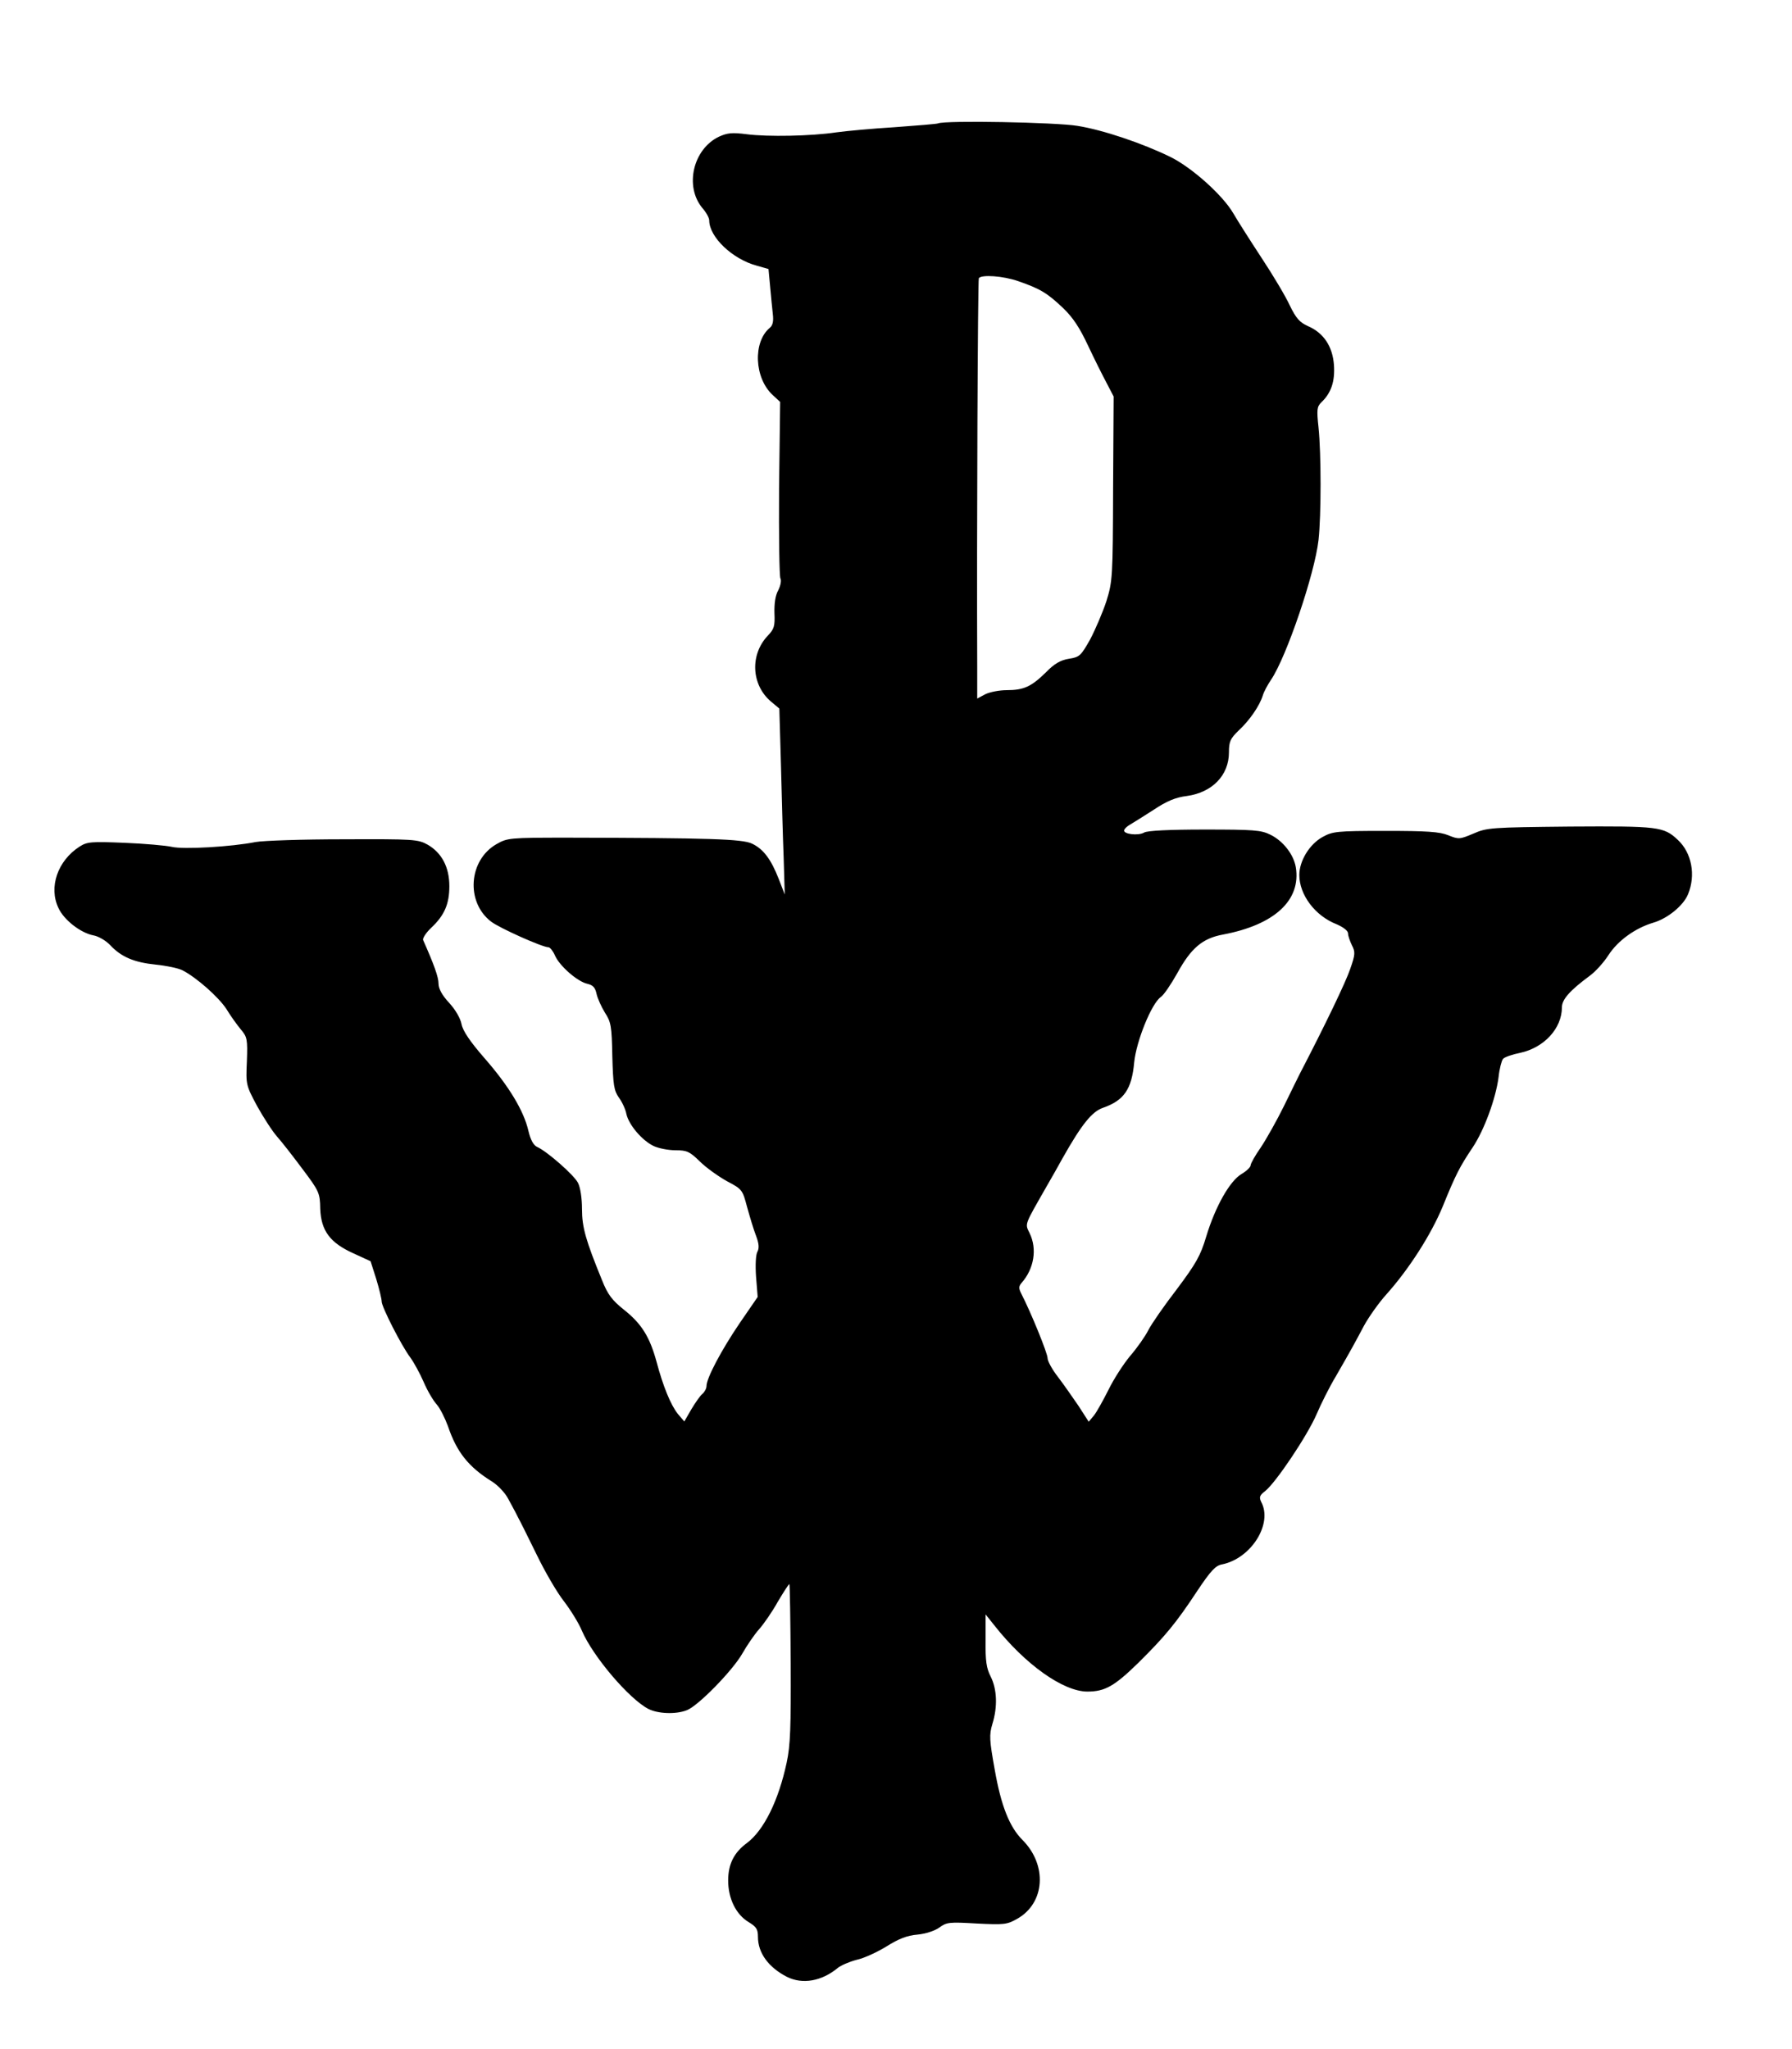
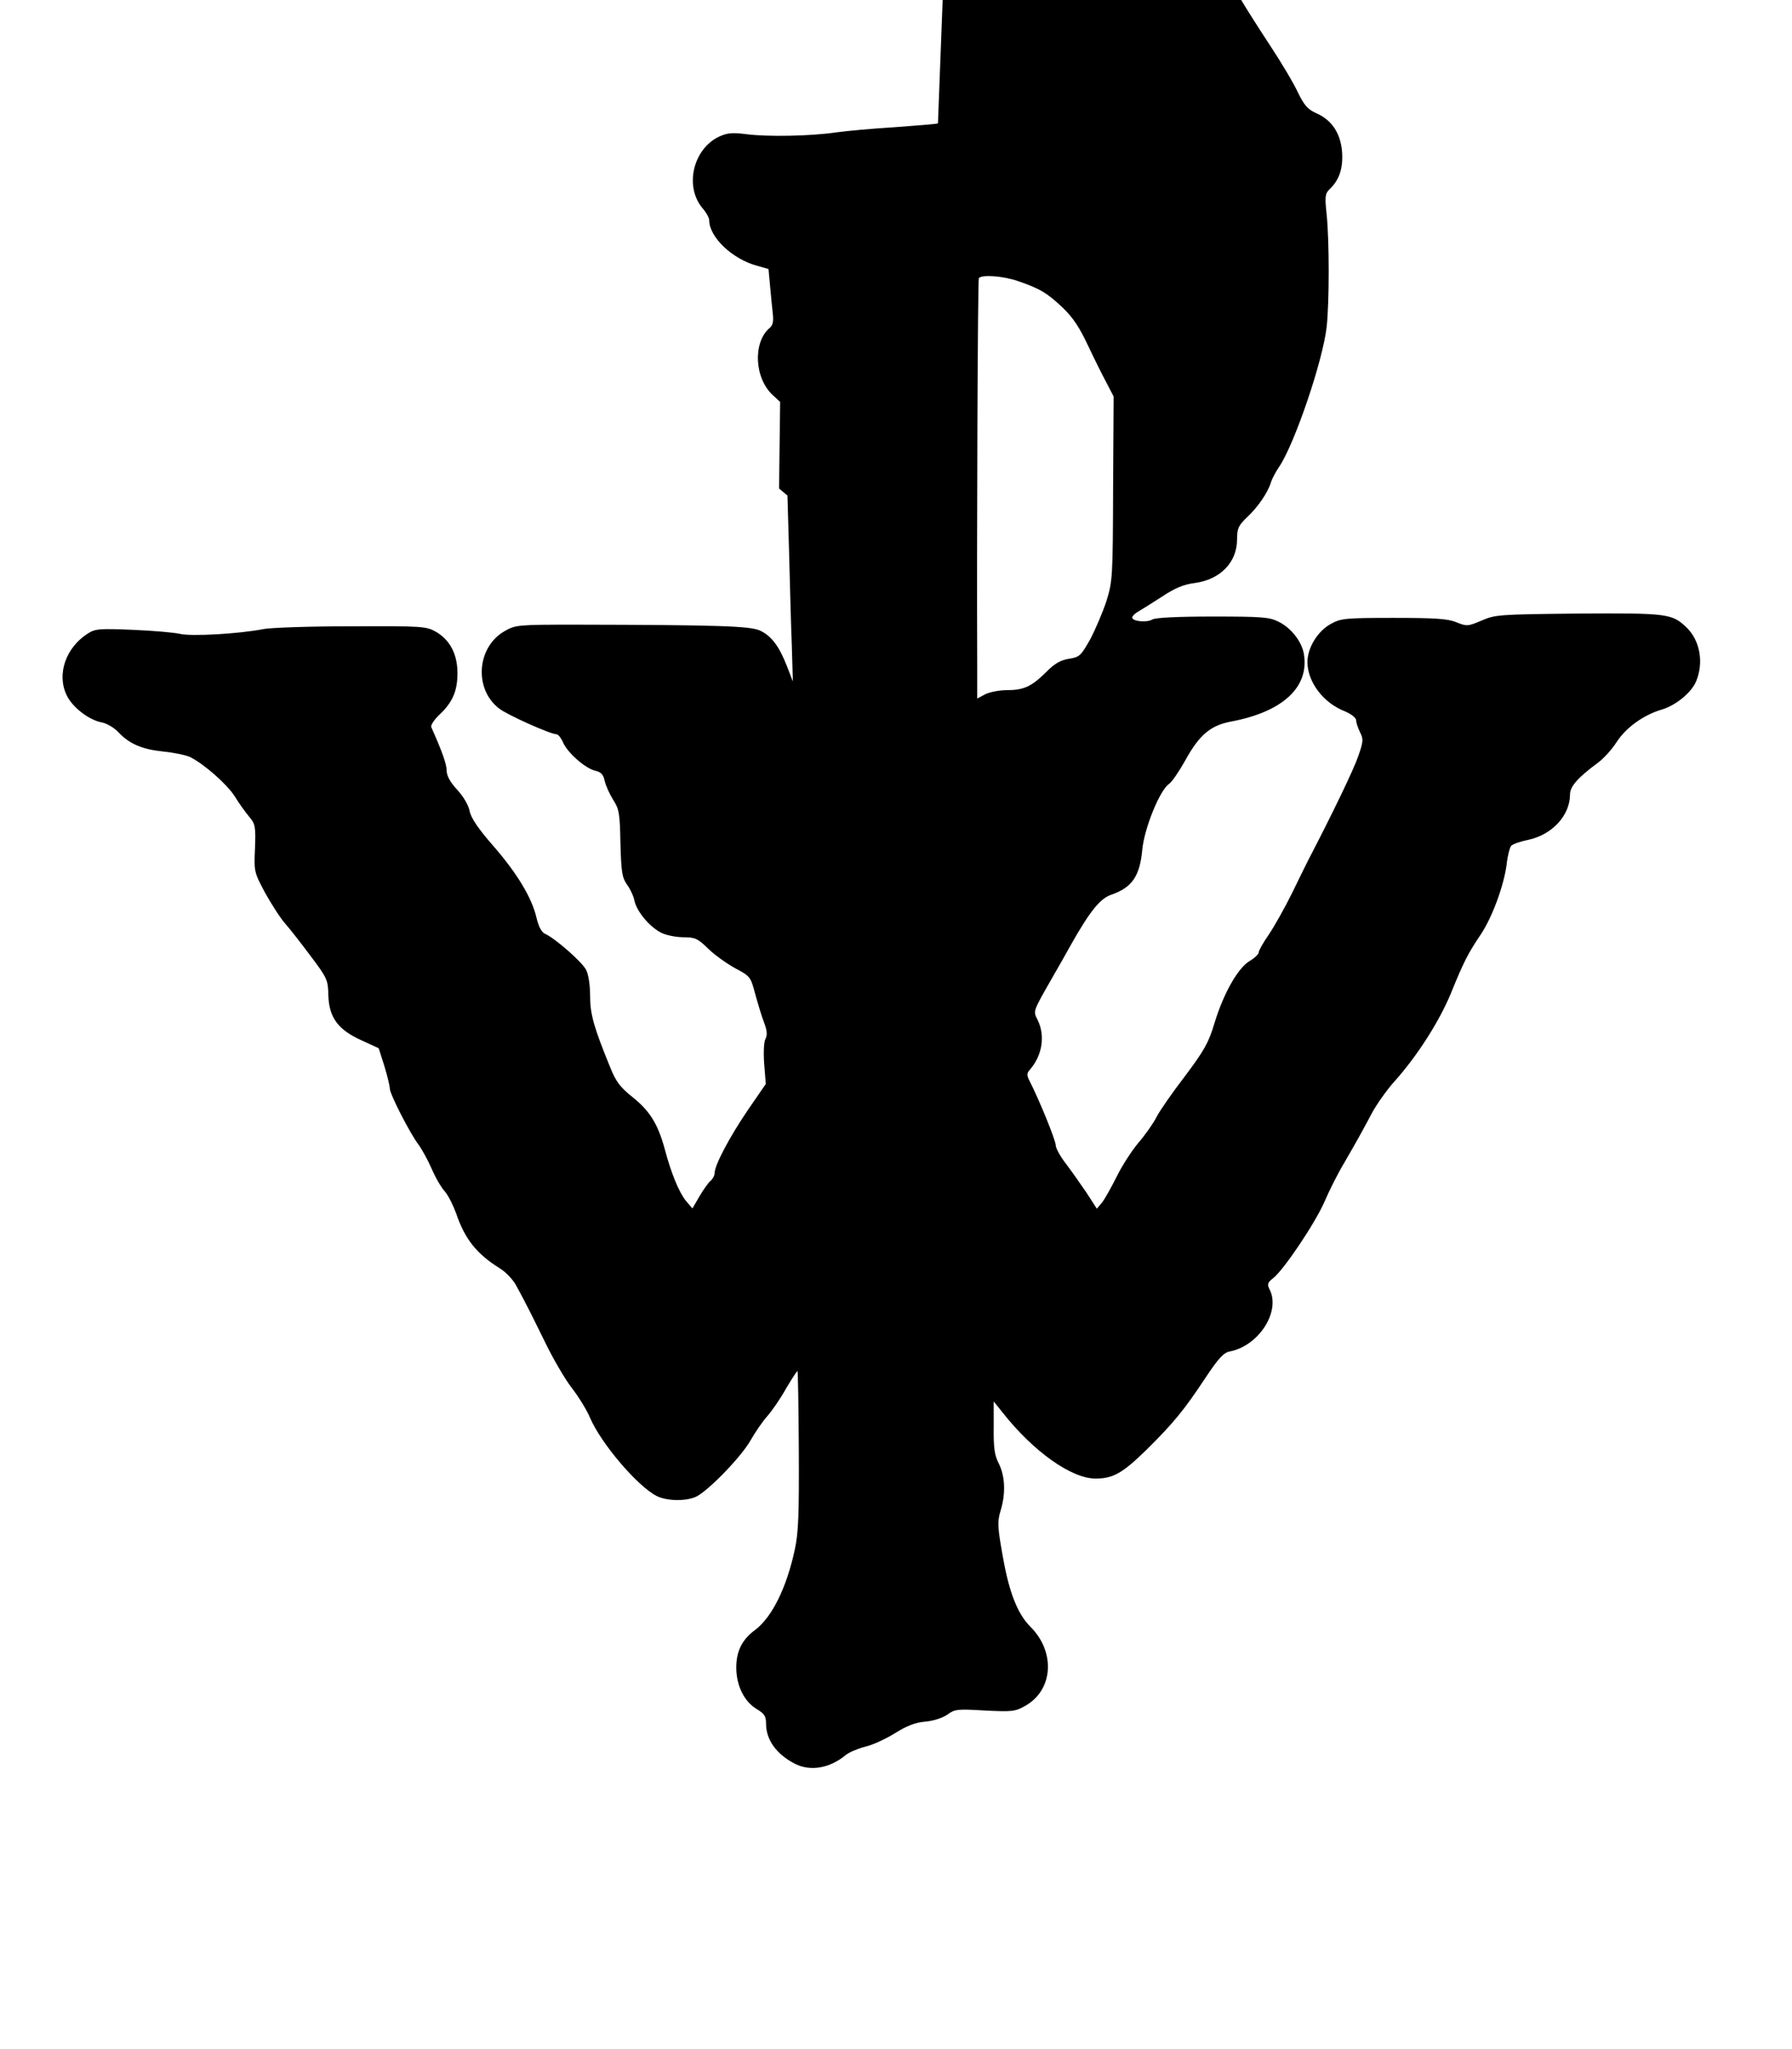
<svg xmlns="http://www.w3.org/2000/svg" version="1.0" width="662" height="757" viewBox="0 0 662 757" preserveAspectRatio="xMidYMid meet">
  <g transform="translate(0,757) scale(0.1,-0.1)" fill="#000000" stroke="none">
-     <path d="M3465 7114 c-5 -2 -77 -8 -160 -14 -82 -5 -179 -14 -215 -19 -94 -14 -254 -17 -331 -7 -55 7 -72 5 -103 -9 -96 -46 -128 -184 -61 -264 14 -16 25 -36 25 -45 0 -62 86 -144 177 -168 l42 -12 6 -65 c3 -36 8 -82 10 -102 3 -25 0 -41 -11 -50 -63 -52 -58 -186 11 -249 l27 -25 -4 -320 c-1 -176 1 -325 5 -332 4 -7 1 -26 -8 -44 -11 -19 -15 -50 -14 -85 2 -47 -1 -58 -24 -82 -67 -70 -62 -182 11 -244 l31 -26 6 -209 c3 -114 7 -269 10 -343 l4 -135 -22 57 c-29 74 -57 111 -99 131 -36 17 -154 21 -683 22 -213 0 -221 -1 -261 -24 -103 -59 -114 -214 -20 -286 31 -24 190 -95 212 -95 6 0 17 -14 24 -30 16 -38 83 -97 120 -105 21 -5 29 -14 34 -38 4 -17 18 -48 31 -69 22 -34 25 -49 27 -160 3 -107 6 -127 24 -153 12 -16 25 -44 28 -61 9 -40 57 -97 100 -118 19 -9 55 -16 82 -16 42 0 52 -5 89 -41 23 -23 68 -55 100 -73 57 -30 58 -32 75 -96 10 -36 24 -83 33 -106 11 -29 12 -46 5 -59 -6 -10 -8 -49 -5 -92 l6 -75 -66 -96 c-68 -100 -123 -204 -123 -233 0 -9 -7 -22 -15 -29 -8 -6 -26 -32 -41 -57 l-26 -45 -24 28 c-26 33 -54 100 -79 194 -25 91 -55 139 -119 190 -45 36 -61 57 -82 110 -60 147 -74 195 -74 263 0 40 -6 80 -15 97 -15 29 -113 115 -150 132 -14 6 -25 26 -33 60 -17 74 -72 165 -161 267 -55 63 -81 102 -86 127 -4 21 -22 53 -46 79 -26 28 -39 52 -39 71 0 24 -17 71 -57 161 -2 7 11 27 30 45 49 46 67 88 67 154 0 70 -28 123 -80 153 -36 20 -51 21 -311 20 -151 0 -296 -5 -324 -10 -91 -18 -268 -28 -310 -18 -22 5 -101 12 -175 15 -123 5 -138 4 -166 -14 -81 -52 -115 -150 -78 -227 20 -44 82 -92 129 -101 18 -3 46 -19 62 -36 41 -44 89 -64 168 -72 39 -4 83 -13 99 -21 51 -26 134 -99 163 -144 15 -25 39 -58 53 -75 23 -27 25 -36 22 -118 -4 -86 -3 -88 38 -165 24 -43 57 -94 74 -113 17 -19 59 -73 94 -120 61 -81 64 -88 65 -146 3 -81 36 -126 123 -165 l63 -29 21 -66 c11 -36 20 -74 20 -83 0 -20 74 -165 106 -207 13 -18 35 -58 49 -90 14 -33 36 -70 49 -84 12 -14 30 -50 41 -80 32 -95 76 -150 161 -203 23 -14 50 -43 61 -64 11 -21 28 -51 36 -68 9 -16 40 -79 70 -140 29 -60 74 -138 100 -171 26 -34 56 -83 67 -110 41 -95 174 -251 245 -288 35 -18 101 -21 142 -5 41 15 169 146 205 209 17 30 45 71 62 90 17 19 49 65 70 103 22 37 41 66 42 64 2 -1 4 -133 5 -292 1 -236 -1 -304 -15 -368 -30 -140 -84 -249 -146 -296 -48 -35 -70 -78 -70 -139 0 -67 29 -126 76 -154 28 -17 34 -26 34 -54 0 -60 39 -113 107 -148 58 -29 129 -16 188 33 11 9 43 23 70 30 28 6 77 29 111 50 43 27 75 40 113 43 31 3 64 14 81 26 27 20 37 21 138 15 101 -5 112 -4 149 17 104 58 113 199 20 292 -48 48 -79 127 -102 258 -20 111 -21 130 -9 170 20 64 17 129 -6 175 -16 31 -20 58 -19 135 l0 95 32 -40 c114 -145 255 -245 344 -245 65 0 100 20 188 106 98 97 139 146 218 266 50 75 68 94 92 98 107 22 188 150 144 231 -8 17 -6 24 15 40 39 31 154 202 189 282 17 40 49 104 72 142 60 104 71 125 104 187 17 31 54 84 83 116 84 94 165 221 208 325 47 116 63 147 110 217 43 64 86 182 96 260 3 30 11 60 16 67 5 7 34 17 64 23 88 19 154 90 154 168 0 29 29 62 102 116 21 15 52 49 70 77 35 54 99 100 166 120 52 15 111 63 128 105 29 70 14 153 -38 201 -52 49 -72 51 -398 49 -292 -3 -307 -4 -357 -26 -50 -21 -54 -22 -93 -6 -32 13 -79 16 -233 16 -181 0 -194 -2 -232 -23 -48 -27 -85 -88 -85 -140 0 -73 58 -151 138 -182 25 -11 42 -24 42 -34 0 -9 7 -28 14 -43 13 -25 13 -34 -6 -88 -16 -48 -94 -210 -185 -385 -6 -11 -32 -65 -59 -120 -27 -55 -66 -124 -86 -154 -21 -30 -38 -60 -38 -67 0 -6 -15 -21 -34 -32 -43 -26 -96 -119 -130 -231 -21 -71 -38 -100 -109 -195 -47 -61 -94 -129 -105 -151 -11 -22 -41 -65 -67 -95 -25 -30 -61 -86 -80 -125 -19 -38 -43 -81 -53 -94 l-20 -24 -38 59 c-22 32 -56 81 -76 107 -21 27 -38 58 -38 69 0 18 -61 168 -97 238 -10 20 -10 27 1 40 46 52 58 125 30 183 -18 37 -21 27 61 171 17 29 44 77 60 106 71 126 109 173 150 187 77 27 106 68 115 168 8 79 64 217 98 241 11 7 38 47 61 88 51 93 93 129 169 143 191 36 289 127 269 249 -8 47 -47 97 -94 120 -34 17 -62 19 -243 19 -128 0 -212 -4 -223 -11 -22 -13 -79 -6 -74 9 2 6 12 15 23 21 10 6 49 30 86 54 48 32 81 46 123 51 93 13 155 76 155 161 0 40 5 51 36 81 41 38 77 91 89 129 4 14 18 40 31 59 57 85 161 391 175 516 10 90 10 319 0 415 -7 66 -6 77 10 93 37 35 51 78 47 138 -5 69 -38 119 -96 144 -31 14 -44 29 -67 76 -15 33 -62 112 -105 177 -42 64 -89 138 -104 164 -39 67 -153 169 -232 208 -102 50 -249 100 -344 115 -78 13 -487 21 -515 9z m297 -583 c81 -28 107 -44 164 -98 38 -36 63 -75 93 -139 23 -49 54 -111 69 -139 l26 -50 -2 -340 c-1 -328 -2 -343 -25 -417 -14 -42 -41 -105 -60 -141 -34 -60 -39 -65 -78 -71 -31 -5 -54 -18 -85 -50 -54 -53 -82 -66 -145 -66 -27 0 -63 -7 -79 -15 l-30 -16 0 118 c-2 482 2 1428 6 1435 9 14 89 9 146 -11z" />
+     <path d="M3465 7114 c-5 -2 -77 -8 -160 -14 -82 -5 -179 -14 -215 -19 -94 -14 -254 -17 -331 -7 -55 7 -72 5 -103 -9 -96 -46 -128 -184 -61 -264 14 -16 25 -36 25 -45 0 -62 86 -144 177 -168 l42 -12 6 -65 c3 -36 8 -82 10 -102 3 -25 0 -41 -11 -50 -63 -52 -58 -186 11 -249 l27 -25 -4 -320 l31 -26 6 -209 c3 -114 7 -269 10 -343 l4 -135 -22 57 c-29 74 -57 111 -99 131 -36 17 -154 21 -683 22 -213 0 -221 -1 -261 -24 -103 -59 -114 -214 -20 -286 31 -24 190 -95 212 -95 6 0 17 -14 24 -30 16 -38 83 -97 120 -105 21 -5 29 -14 34 -38 4 -17 18 -48 31 -69 22 -34 25 -49 27 -160 3 -107 6 -127 24 -153 12 -16 25 -44 28 -61 9 -40 57 -97 100 -118 19 -9 55 -16 82 -16 42 0 52 -5 89 -41 23 -23 68 -55 100 -73 57 -30 58 -32 75 -96 10 -36 24 -83 33 -106 11 -29 12 -46 5 -59 -6 -10 -8 -49 -5 -92 l6 -75 -66 -96 c-68 -100 -123 -204 -123 -233 0 -9 -7 -22 -15 -29 -8 -6 -26 -32 -41 -57 l-26 -45 -24 28 c-26 33 -54 100 -79 194 -25 91 -55 139 -119 190 -45 36 -61 57 -82 110 -60 147 -74 195 -74 263 0 40 -6 80 -15 97 -15 29 -113 115 -150 132 -14 6 -25 26 -33 60 -17 74 -72 165 -161 267 -55 63 -81 102 -86 127 -4 21 -22 53 -46 79 -26 28 -39 52 -39 71 0 24 -17 71 -57 161 -2 7 11 27 30 45 49 46 67 88 67 154 0 70 -28 123 -80 153 -36 20 -51 21 -311 20 -151 0 -296 -5 -324 -10 -91 -18 -268 -28 -310 -18 -22 5 -101 12 -175 15 -123 5 -138 4 -166 -14 -81 -52 -115 -150 -78 -227 20 -44 82 -92 129 -101 18 -3 46 -19 62 -36 41 -44 89 -64 168 -72 39 -4 83 -13 99 -21 51 -26 134 -99 163 -144 15 -25 39 -58 53 -75 23 -27 25 -36 22 -118 -4 -86 -3 -88 38 -165 24 -43 57 -94 74 -113 17 -19 59 -73 94 -120 61 -81 64 -88 65 -146 3 -81 36 -126 123 -165 l63 -29 21 -66 c11 -36 20 -74 20 -83 0 -20 74 -165 106 -207 13 -18 35 -58 49 -90 14 -33 36 -70 49 -84 12 -14 30 -50 41 -80 32 -95 76 -150 161 -203 23 -14 50 -43 61 -64 11 -21 28 -51 36 -68 9 -16 40 -79 70 -140 29 -60 74 -138 100 -171 26 -34 56 -83 67 -110 41 -95 174 -251 245 -288 35 -18 101 -21 142 -5 41 15 169 146 205 209 17 30 45 71 62 90 17 19 49 65 70 103 22 37 41 66 42 64 2 -1 4 -133 5 -292 1 -236 -1 -304 -15 -368 -30 -140 -84 -249 -146 -296 -48 -35 -70 -78 -70 -139 0 -67 29 -126 76 -154 28 -17 34 -26 34 -54 0 -60 39 -113 107 -148 58 -29 129 -16 188 33 11 9 43 23 70 30 28 6 77 29 111 50 43 27 75 40 113 43 31 3 64 14 81 26 27 20 37 21 138 15 101 -5 112 -4 149 17 104 58 113 199 20 292 -48 48 -79 127 -102 258 -20 111 -21 130 -9 170 20 64 17 129 -6 175 -16 31 -20 58 -19 135 l0 95 32 -40 c114 -145 255 -245 344 -245 65 0 100 20 188 106 98 97 139 146 218 266 50 75 68 94 92 98 107 22 188 150 144 231 -8 17 -6 24 15 40 39 31 154 202 189 282 17 40 49 104 72 142 60 104 71 125 104 187 17 31 54 84 83 116 84 94 165 221 208 325 47 116 63 147 110 217 43 64 86 182 96 260 3 30 11 60 16 67 5 7 34 17 64 23 88 19 154 90 154 168 0 29 29 62 102 116 21 15 52 49 70 77 35 54 99 100 166 120 52 15 111 63 128 105 29 70 14 153 -38 201 -52 49 -72 51 -398 49 -292 -3 -307 -4 -357 -26 -50 -21 -54 -22 -93 -6 -32 13 -79 16 -233 16 -181 0 -194 -2 -232 -23 -48 -27 -85 -88 -85 -140 0 -73 58 -151 138 -182 25 -11 42 -24 42 -34 0 -9 7 -28 14 -43 13 -25 13 -34 -6 -88 -16 -48 -94 -210 -185 -385 -6 -11 -32 -65 -59 -120 -27 -55 -66 -124 -86 -154 -21 -30 -38 -60 -38 -67 0 -6 -15 -21 -34 -32 -43 -26 -96 -119 -130 -231 -21 -71 -38 -100 -109 -195 -47 -61 -94 -129 -105 -151 -11 -22 -41 -65 -67 -95 -25 -30 -61 -86 -80 -125 -19 -38 -43 -81 -53 -94 l-20 -24 -38 59 c-22 32 -56 81 -76 107 -21 27 -38 58 -38 69 0 18 -61 168 -97 238 -10 20 -10 27 1 40 46 52 58 125 30 183 -18 37 -21 27 61 171 17 29 44 77 60 106 71 126 109 173 150 187 77 27 106 68 115 168 8 79 64 217 98 241 11 7 38 47 61 88 51 93 93 129 169 143 191 36 289 127 269 249 -8 47 -47 97 -94 120 -34 17 -62 19 -243 19 -128 0 -212 -4 -223 -11 -22 -13 -79 -6 -74 9 2 6 12 15 23 21 10 6 49 30 86 54 48 32 81 46 123 51 93 13 155 76 155 161 0 40 5 51 36 81 41 38 77 91 89 129 4 14 18 40 31 59 57 85 161 391 175 516 10 90 10 319 0 415 -7 66 -6 77 10 93 37 35 51 78 47 138 -5 69 -38 119 -96 144 -31 14 -44 29 -67 76 -15 33 -62 112 -105 177 -42 64 -89 138 -104 164 -39 67 -153 169 -232 208 -102 50 -249 100 -344 115 -78 13 -487 21 -515 9z m297 -583 c81 -28 107 -44 164 -98 38 -36 63 -75 93 -139 23 -49 54 -111 69 -139 l26 -50 -2 -340 c-1 -328 -2 -343 -25 -417 -14 -42 -41 -105 -60 -141 -34 -60 -39 -65 -78 -71 -31 -5 -54 -18 -85 -50 -54 -53 -82 -66 -145 -66 -27 0 -63 -7 -79 -15 l-30 -16 0 118 c-2 482 2 1428 6 1435 9 14 89 9 146 -11z" />
  </g>
</svg>